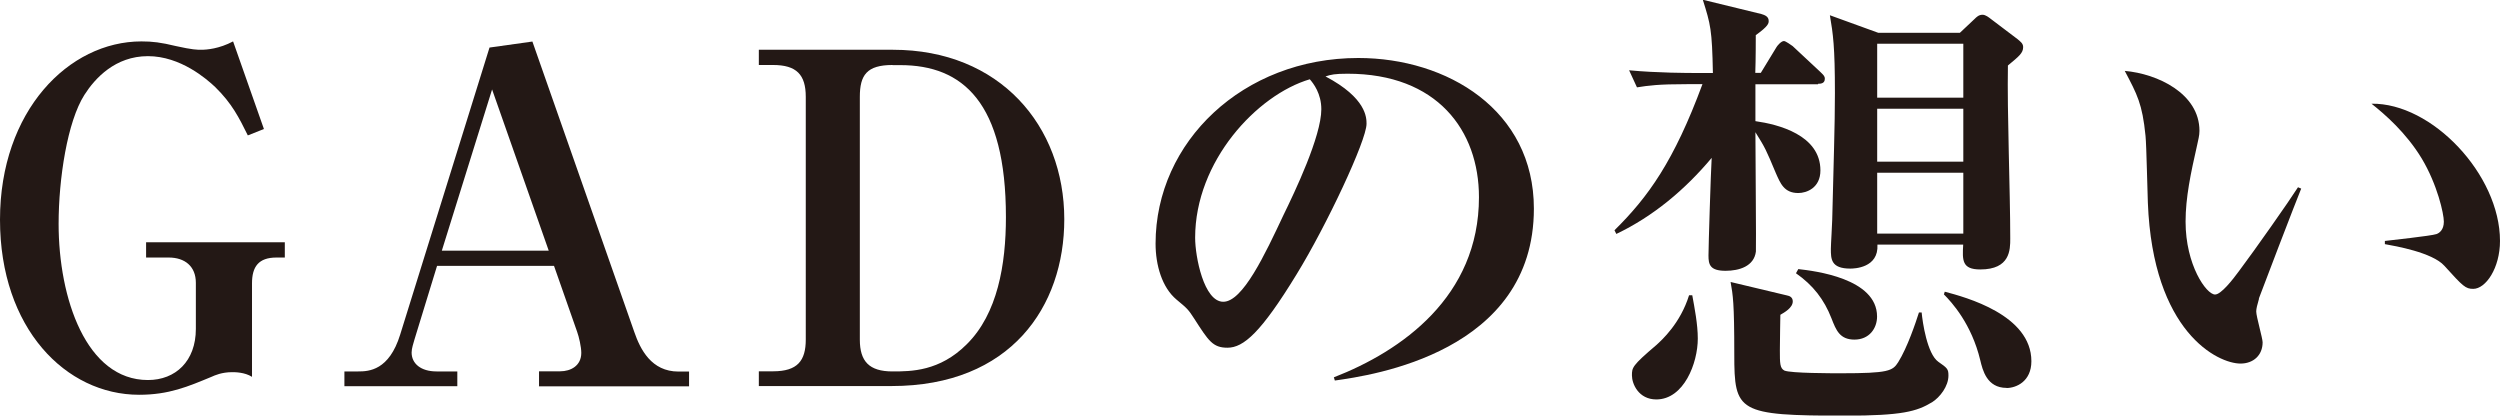
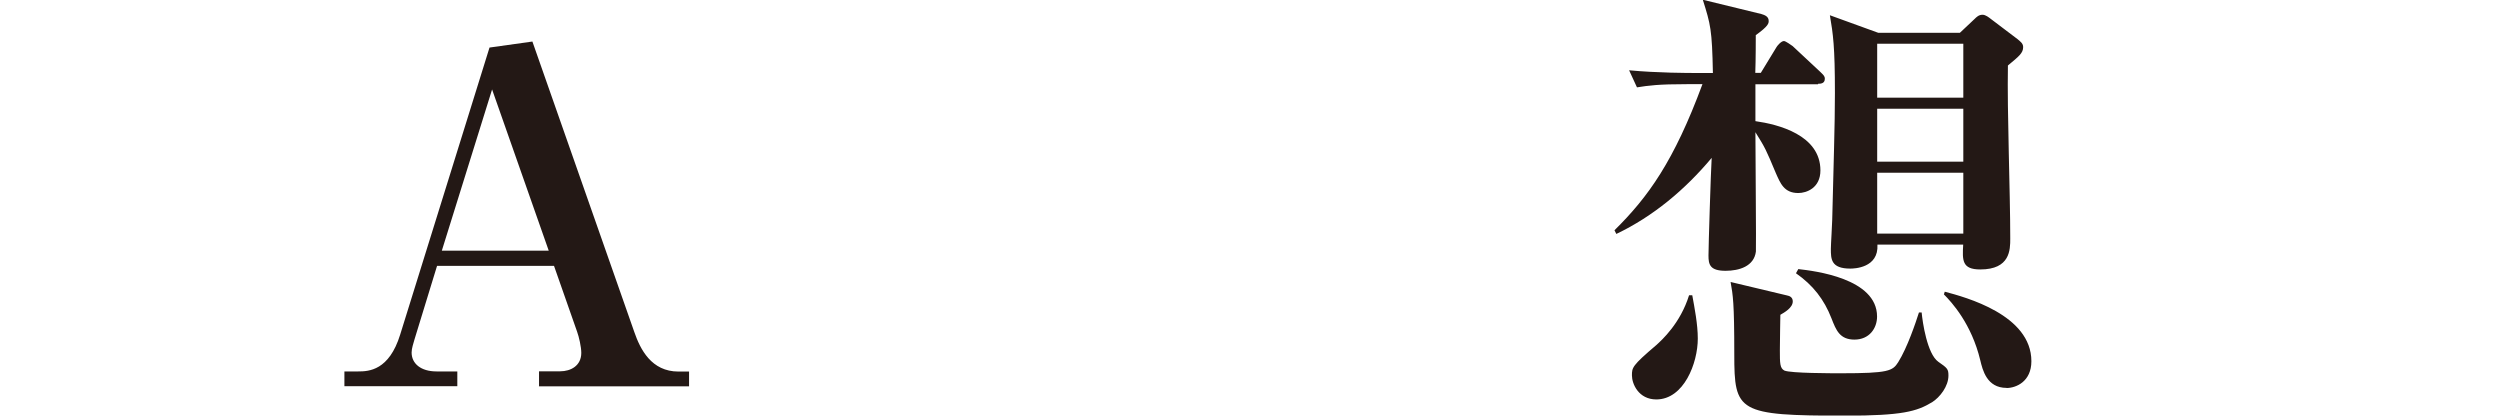
<svg xmlns="http://www.w3.org/2000/svg" id="_レイヤー_2" viewBox="0 0 203.47 33.82">
  <defs>
    <style>.cls-1{fill:#231815;stroke-width:0px;}</style>
  </defs>
  <g id="_レイヤー_1-2">
-     <path class="cls-1" d="M22.5,20.96c-1.46,0-1.99.75-1.99,2.1v7.61c-.6-.38-1.39-.38-1.61-.38-.86,0-1.42.26-1.69.38-1.91.79-3.45,1.46-5.89,1.46-5.96,0-11.32-5.4-11.32-14.25S5.59,3.37,11.51,3.37c.9,0,1.57.08,2.81.38,1.35.3,1.72.3,2.06.3.45,0,1.46-.08,2.59-.68l2.51,7.13-1.31.52c-.71-1.43-1.28-2.59-2.66-3.94-.68-.64-2.81-2.51-5.47-2.51s-4.31,1.8-5.17,3.15c-1.39,2.18-2.1,6.83-2.1,10.5,0,6.07,2.25,12.71,7.27,12.71,2.25,0,3.9-1.54,3.9-4.16v-3.75c0-1.35-.9-2.06-2.21-2.06h-1.84v-1.24h11.29v1.24h-.68Z" />
    <path class="cls-1" d="M43.87,31.42v-1.2h1.72c.86,0,1.72-.45,1.72-1.5,0-.49-.19-1.31-.34-1.72l-1.88-5.36h-9.52l-1.84,6c-.08.3-.23.71-.23,1.05,0,.9.75,1.54,2.03,1.54h1.69v1.2h-9.19v-1.2h1.13c.86,0,2.51-.08,3.41-3l7.27-23.36,3.49-.49,8.29,23.63c.49,1.42,1.39,3.23,3.6,3.23h.86v1.2h-12.22ZM40.05,7.28l-4.09,13.12h8.7l-4.61-13.12Z" />
-     <path class="cls-1" d="M61.76,30.22h1.16c1.99,0,2.66-.86,2.66-2.59V7.88c0-1.8-.75-2.59-2.66-2.59h-1.16v-1.24h10.91c8.7,0,13.95,6.19,13.95,13.8,0,7.09-4.35,13.57-14.06,13.57h-10.8v-1.2ZM72.64,5.29c-2.1,0-2.66.83-2.66,2.59v19.76c0,1.76.75,2.59,2.66,2.59,1.5,0,3.83,0,6.04-2.21,2.51-2.48,3.19-6.49,3.19-10.35,0-9.34-3.52-12.37-8.59-12.37h-.64Z" />
-     <path class="cls-1" d="M108.64,30.97l-.08-.26c5.51-2.14,11.81-6.56,11.81-14.66,0-5.44-3.41-10.05-10.69-10.05-1.05,0-1.35.07-1.8.22,3.34,1.76,3.34,3.37,3.34,3.86,0,1.35-3.26,8.29-5.7,12.26-2.89,4.73-4.31,5.96-5.62,5.96-1.2,0-1.54-.56-2.7-2.36-.49-.75-.52-.79-1.46-1.57-1.16-.98-1.69-2.78-1.69-4.54,0-8.29,7.12-15.11,16.5-15.11,7.24,0,14.29,4.24,14.29,12.26,0,11.7-13.2,13.57-16.2,13.99ZM106.61,6.45c-4.31,1.27-9.34,6.67-9.34,12.9,0,1.54.71,5.21,2.29,5.21s3.38-3.82,4.91-7.08c.9-1.84,3.07-6.38,3.07-8.59,0-1.27-.64-2.1-.94-2.44Z" />
    <path class="cls-1" d="M147.97,6.86h-5.1v3c1.84.26,5.29,1.12,5.29,4.01,0,1.43-1.13,1.84-1.8,1.84-1.16,0-1.46-.79-1.84-1.65-.79-1.88-.83-1.99-1.65-3.3,0,1.54.07,9.38.04,9.71-.15,1.2-1.35,1.57-2.47,1.57-1.28,0-1.39-.52-1.39-1.24s.19-6.83.26-7.95c-2.17,2.59-4.76,4.76-7.76,6.19l-.15-.3c2.74-2.7,4.84-5.62,7.16-11.89h-1.28c-2.29,0-3.11.11-4.05.26l-.64-1.39c2.29.22,4.95.22,5.36.22h1.46c-.07-3.56-.19-3.94-.82-5.96l4.76,1.16c.26.08.6.19.6.56,0,.19,0,.41-1.05,1.16,0,.19,0,2.06-.04,3.07h.45l1.28-2.1c.04-.08.37-.49.6-.49.15,0,.6.34.71.41l2.25,2.1c.26.26.37.34.37.56,0,.37-.3.41-.56.41ZM134.81,32.51c-1.46,0-1.99-1.28-1.99-1.95,0-.64,0-.79,1.99-2.48.45-.41,1.95-1.76,2.66-4.05h.26c.19,1.05.45,2.36.45,3.53,0,1.99-1.13,4.95-3.38,4.95ZM157.24,32.74c-1.24.75-2.44,1.09-7.05,1.09-8.77,0-9.04-.3-9.04-4.99,0-4.27-.11-4.8-.3-5.89l4.57,1.09c.23.04.49.15.49.49,0,.52-.68.9-1.01,1.09,0,.6-.04,1.61-.04,2.89,0,1.05,0,1.46.37,1.65.52.22,3.86.22,4.61.22,3.86,0,4.2-.19,4.65-.9.75-1.2,1.43-3.23,1.69-4.05h.22c.07.79.45,3.37,1.35,4.01.75.52.83.6.83,1.13,0,.86-.68,1.76-1.35,2.18ZM150.94,27.64c-1.2,0-1.5-.75-1.88-1.73-.6-1.54-1.5-2.7-2.89-3.67l.19-.34c1.31.15,6.41.75,6.41,3.86,0,.97-.64,1.88-1.84,1.88ZM163.42,5.32c-.07,3.9.19,10.16.19,14.1,0,.9,0,2.51-2.44,2.51-1.5,0-1.46-.75-1.39-2.02h-6.98c.11,1.91-1.91,1.95-2.21,1.95-1.58,0-1.58-.79-1.58-1.61,0-.37.11-2.02.11-2.36.11-4.58.22-7.69.22-10.31,0-3.83-.15-4.8-.41-6.34l3.94,1.43h6.64l1.2-1.13c.15-.15.34-.34.64-.34.26,0,.52.22.68.34l2.18,1.65c.22.19.45.34.45.64,0,.49-.34.75-1.24,1.5ZM159.79,3.56h-7.01v4.39h7.01V3.56ZM159.79,8.85h-7.01v4.31h7.01v-4.31ZM159.79,14.06h-7.01v4.95h7.01v-4.95ZM163.31,31.57c-1.61,0-1.95-1.46-2.14-2.25-.71-2.96-2.32-4.72-2.96-5.36l.07-.22c1.69.45,7.05,1.88,7.05,5.66,0,1.65-1.24,2.18-2.03,2.18Z" />
-     <path class="cls-1" d="M183.86,24.3c-.15.52-.23.83-.23,1.05,0,.41.52,2.18.52,2.51,0,1.05-.75,1.73-1.8,1.73-1.84,0-7.13-2.55-7.54-13.09-.04-.86-.11-4.65-.19-5.44-.26-2.62-.68-3.37-1.69-5.29,2.66.23,6.08,1.84,6.08,4.88,0,.41-.11.75-.19,1.16-.52,2.29-.94,4.27-.94,6.23,0,3.53,1.69,5.93,2.4,5.93.49,0,1.43-1.2,1.95-1.91,1.27-1.69,4.09-5.7,4.8-6.82l.26.11c-.3.71-3.41,8.81-3.45,8.96ZM201.3,23.51c-.64,0-.83-.19-2.36-1.88-.98-1.09-4.01-1.61-4.84-1.76v-.26c.3-.04,3.79-.41,4.2-.56.23-.08.6-.34.6-1.01,0-.64-.52-3-1.8-5.14-1.27-2.1-3-3.6-4.09-4.46,4.91-.08,10.46,5.77,10.46,11.17,0,2.21-1.16,3.9-2.18,3.9Z" />
  </g>
</svg>